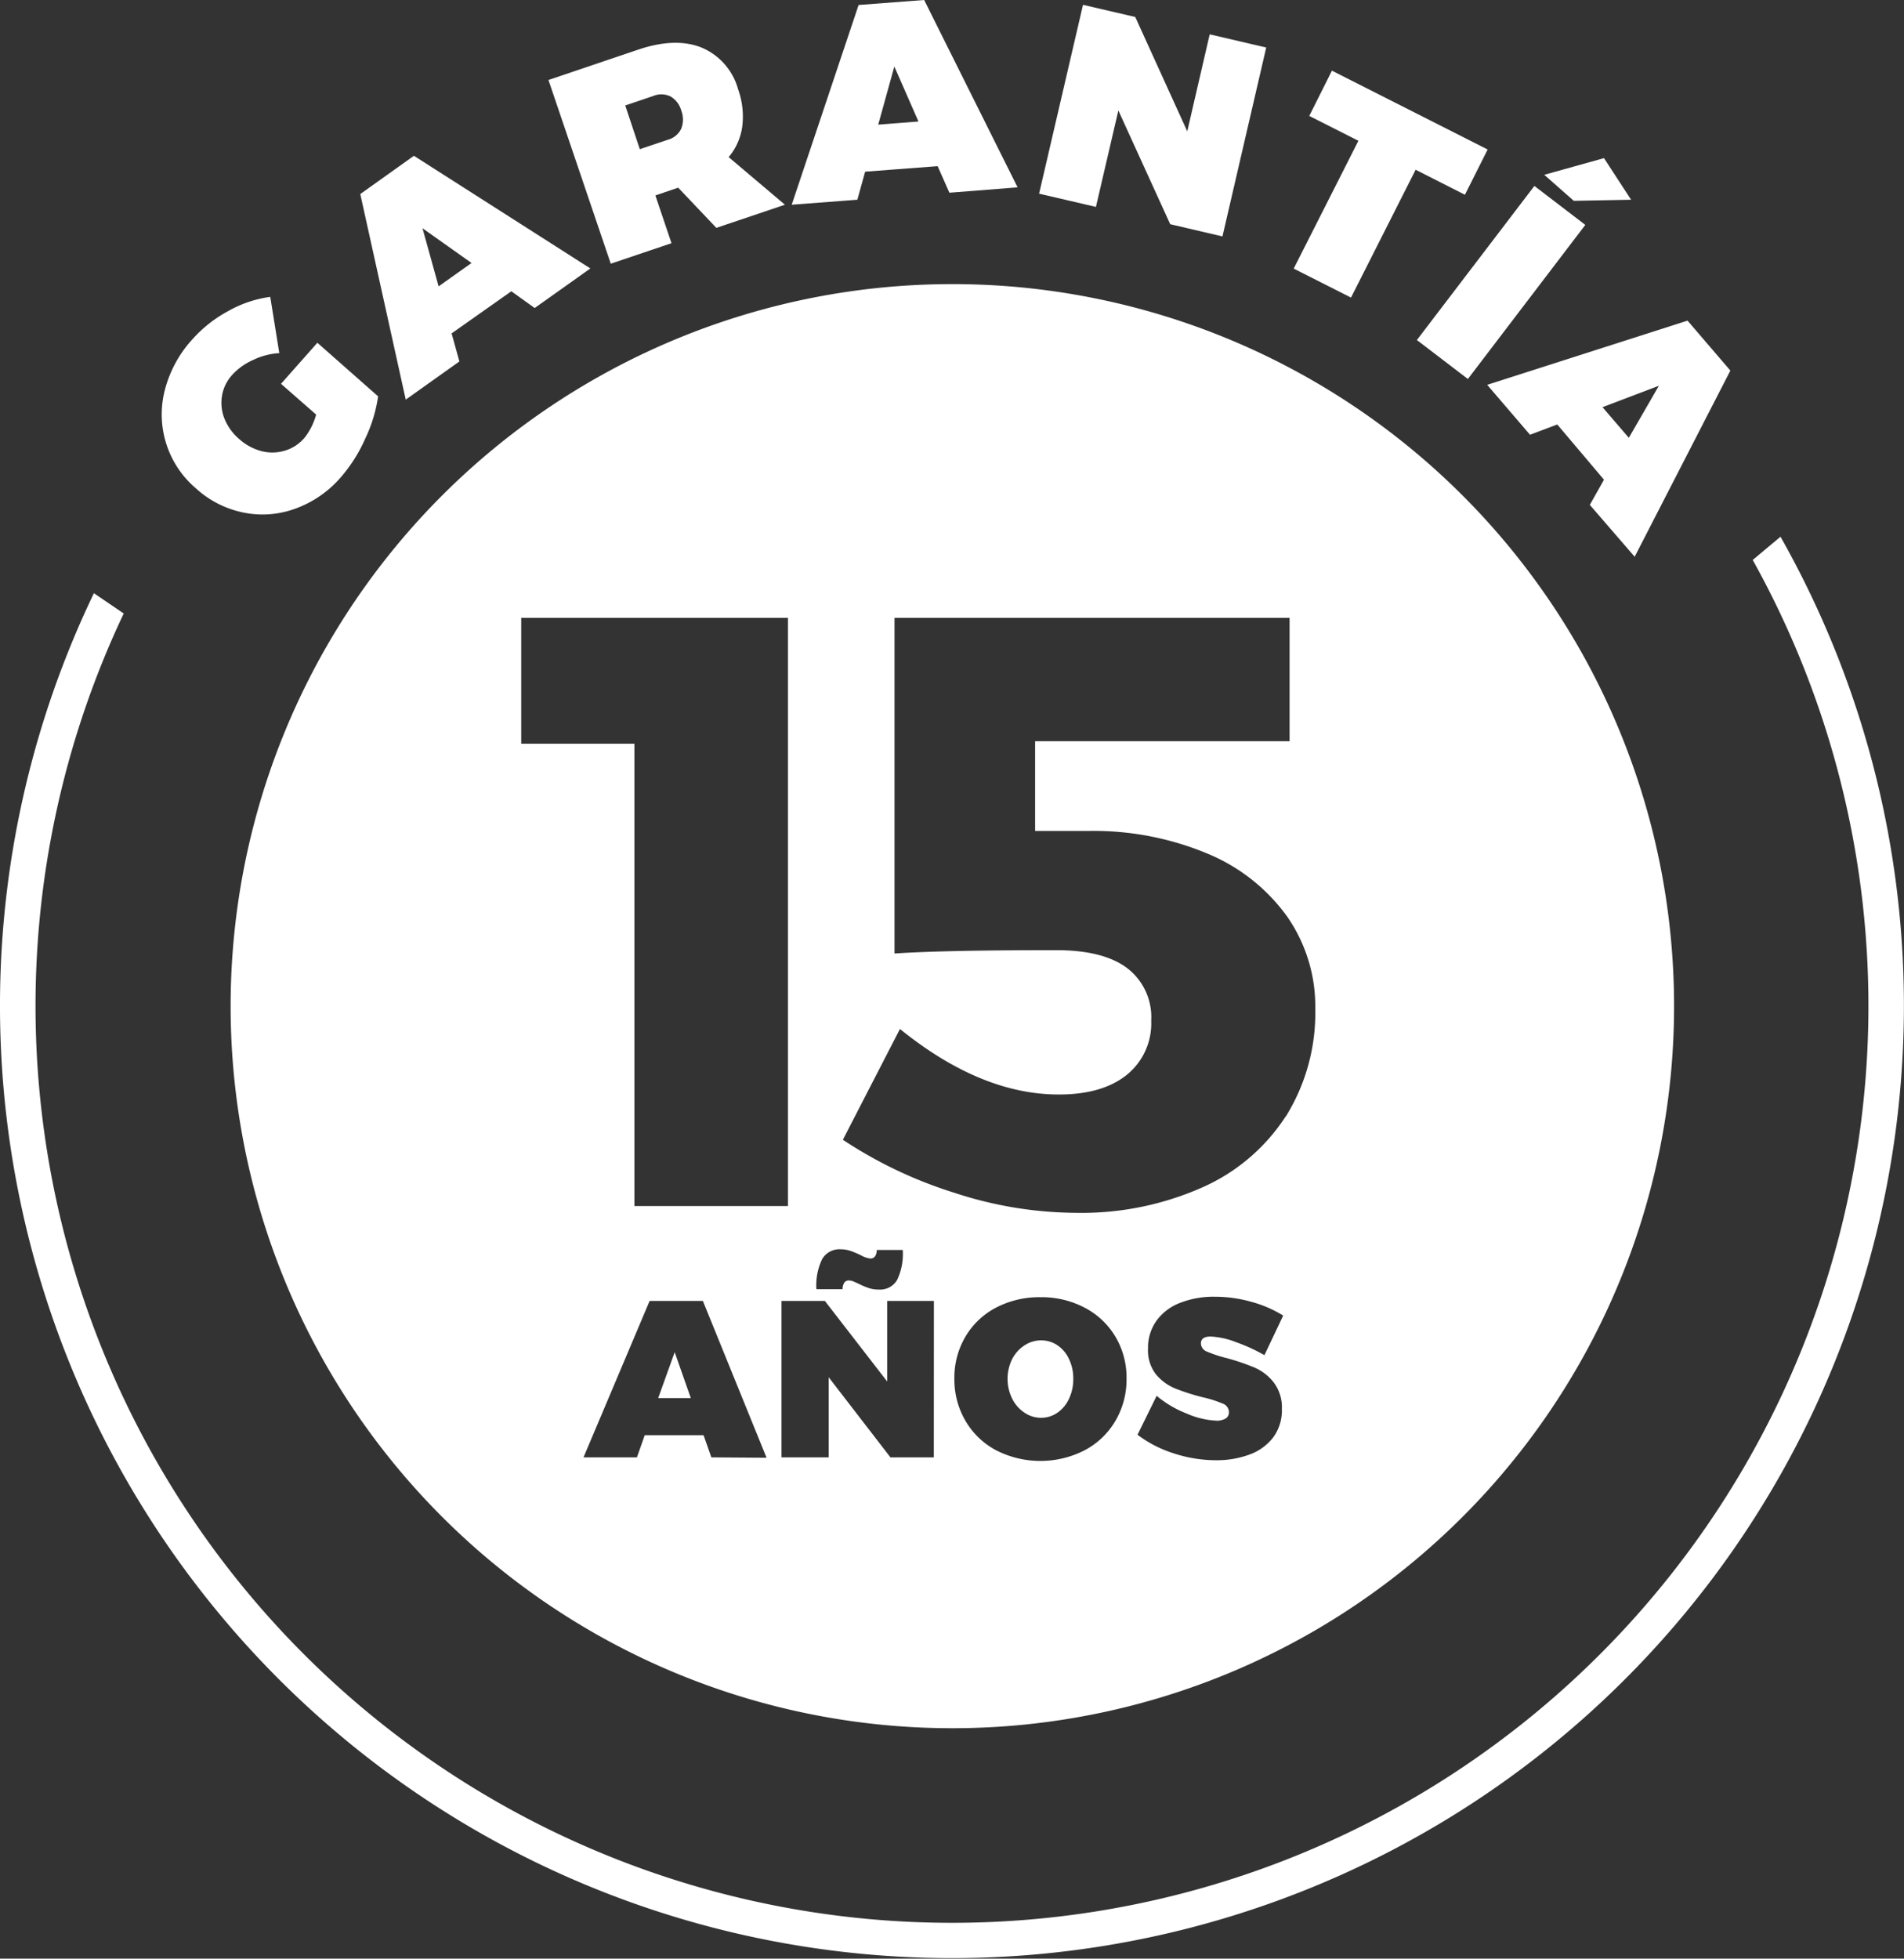
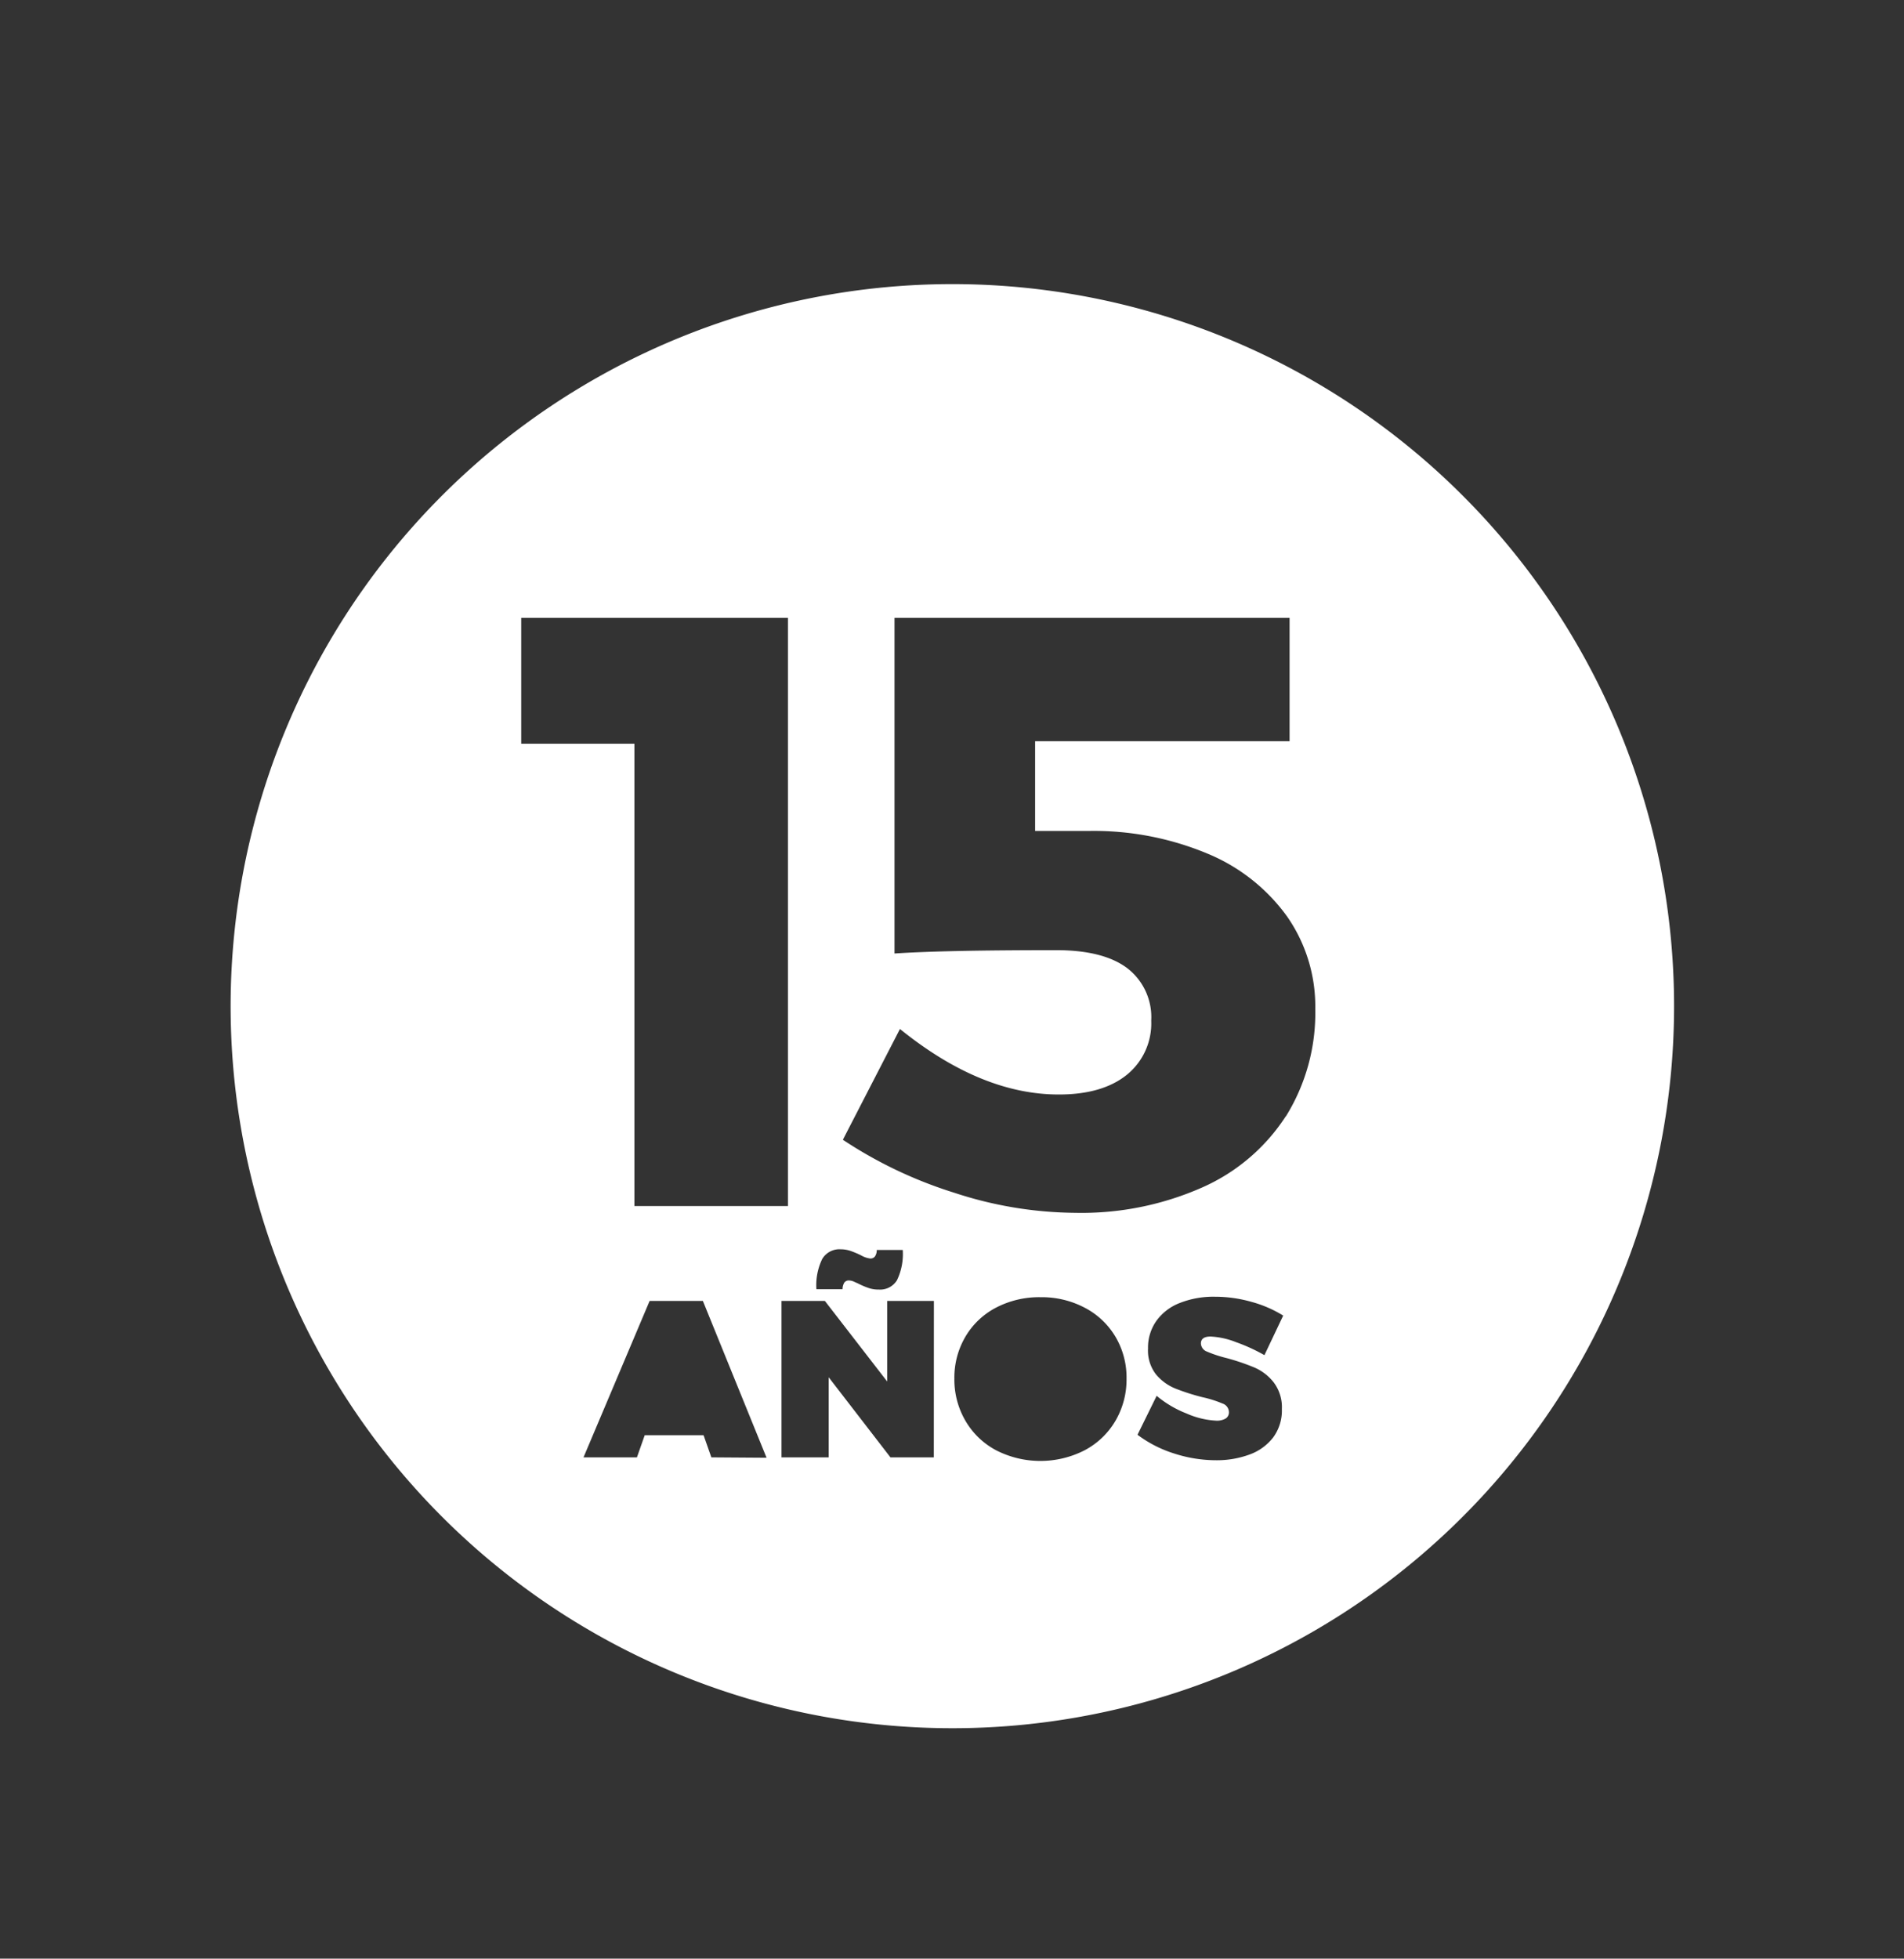
<svg xmlns="http://www.w3.org/2000/svg" viewBox="0 0 244.53 251.43">
  <rect x="0" y="0" width="244.53" height="251.43" fill="#333333" stroke="none" />
  <defs>
    <style>.cls-1,.cls-2{fill:#fff;}.cls-2{fill-rule:evenodd;}</style>
  </defs>
  <title>garantia-white</title>
  <g id="Capa_2" data-name="Capa 2">
    <g id="Capa_1-2" data-name="Capa 1">
-       <path class="cls-1" d="M133.7,172.06a3.84,3.84,0,0,0-2.13.65,4.57,4.57,0,0,0-1.58,1.76,5.74,5.74,0,0,0,0,5.07,4.61,4.61,0,0,0,1.58,1.8,3.77,3.77,0,0,0,2.13.66,3.65,3.65,0,0,0,2.1-.65,4.39,4.39,0,0,0,1.49-1.79,5.82,5.82,0,0,0,.55-2.56,5.67,5.67,0,0,0-.55-2.54,4.27,4.27,0,0,0-1.49-1.77A3.7,3.7,0,0,0,133.7,172.06Z" />
      <path class="cls-2" d="M122.27,36.47A92.69,92.69,0,1,0,215,129.16,92.69,92.69,0,0,0,122.27,36.47ZM105.6,161.61a2.56,2.56,0,0,1,2.35-1.24,4,4,0,0,1,1.32.22,12.32,12.32,0,0,1,1.32.56,3.08,3.08,0,0,0,1.15.4.72.72,0,0,0,.63-.26,1.44,1.44,0,0,0,.23-.83h3.34a7.76,7.76,0,0,1-.74,3.88,2.54,2.54,0,0,1-2.34,1.2,3.82,3.82,0,0,1-1.3-.2,9.88,9.88,0,0,1-1.34-.57l-.49-.22a1.76,1.76,0,0,0-.69-.18.7.7,0,0,0-.6.27,1.6,1.6,0,0,0-.23.85h-3.36A7.69,7.69,0,0,1,105.6,161.61ZM66.94,79.31H101.2v75.51H81.48V95.47H66.94ZM91.36,187.08l-1-2.84H82.8l-1,2.84H74.94L83.43,167h6.84l8.18,20.13Zm28.57,0h-5.57l-7.93-10.28v10.28h-6.06V167h5.57l8,10.34V167h6Zm23.32-4.68a10,10,0,0,1-3.95,3.77,12.48,12.48,0,0,1-11.37,0A9.93,9.93,0,0,1,124,182.4a10.49,10.49,0,0,1-1.43-5.43,10.33,10.33,0,0,1,1.43-5.4,9.81,9.81,0,0,1,3.94-3.72,12,12,0,0,1,5.69-1.33,11.86,11.86,0,0,1,5.68,1.35,9.93,9.93,0,0,1,3.95,3.73,10.26,10.26,0,0,1,1.42,5.37A10.48,10.48,0,0,1,143.25,182.4ZM155,173.5a16.44,16.44,0,0,0,2.51.83,28.4,28.4,0,0,1,3.58,1.21,6.36,6.36,0,0,1,2.48,1.9,5.29,5.29,0,0,1,1.06,3.44,5.83,5.83,0,0,1-1.13,3.66,6.71,6.71,0,0,1-3.06,2.19,12.12,12.12,0,0,1-4.28.72,17.54,17.54,0,0,1-5.38-.87,15.59,15.59,0,0,1-4.69-2.4l2.46-5a13.64,13.64,0,0,0,3.82,2.26,10.72,10.72,0,0,0,3.85.93,2.22,2.22,0,0,0,1.18-.27.93.93,0,0,0,.43-.85,1.19,1.19,0,0,0-.82-1.08,14.65,14.65,0,0,0-2.57-.81,28.28,28.28,0,0,1-3.55-1.14,6.37,6.37,0,0,1-2.45-1.82,5,5,0,0,1-1-3.3,5.93,5.93,0,0,1,1.06-3.52,6.62,6.62,0,0,1,3-2.31,11.79,11.79,0,0,1,4.54-.81,17.19,17.19,0,0,1,4.69.66,15.33,15.33,0,0,1,4.07,1.76l-2.41,5.08a22.76,22.76,0,0,0-3.65-1.67,10.23,10.23,0,0,0-3.27-.72c-.83,0-1.24.3-1.24.89A1.17,1.17,0,0,0,155,173.5Zm10.13-30.2a24.65,24.65,0,0,1-10.77,9.15,38.38,38.38,0,0,1-16.27,3.24,50.78,50.78,0,0,1-15.57-2.59,56.06,56.06,0,0,1-14.27-6.79l7.33-14.22Q126,140.51,136,140.5c3.73,0,6.64-.85,8.72-2.53a8.48,8.48,0,0,0,3.13-6.95,7.92,7.92,0,0,0-3.07-6.73q-3.08-2.33-9.21-2.32-14.34,0-20.69.43V79.31h50.74V95.15H132.94v11.52h6.79a37.9,37.9,0,0,1,15.35,2.91,23.79,23.79,0,0,1,10.23,8.08,20.18,20.18,0,0,1,3.61,11.85A25.17,25.17,0,0,1,165.15,143.3Z" />
-       <polygon class="cls-1" points="84.53 179.47 88.72 179.47 86.65 173.58 84.53 179.47" />
-       <path class="cls-1" d="M205.81,52.27l3.38,3.93,3.86-6.68Zm-1.63,12.54L206,61.58,200,54.49l-3.5,1.32L191,49.4l25.73-8.24,5.5,6.41-12.29,23.9ZM206,20.3l3.48,5.34-7.36.14-3.79-3.34Zm-8.94,3.57,6.54,5L188.52,48.65l-6.55-5Zm-26-14.8,20,10.12L188.14,25l-6.33-3.21-8.3,16.41-7.36-3.72,8.31-16.41-6.31-3.19Zm-15.7-4.66,7.26,1.69L157,30.35l-6.71-1.57-6.66-14.6-2.88,12.38-7.3-1.7L139.09.62l6.71,1.56,6.68,14.68ZM112.79,16l5.17-.4-3.1-7.06Zm9.14,8.74-1.51-3.41-9.31.71-1,3.6-8.43.64L110.27.64,118.69,0l12,24.05ZM82.17,19.15l3.6-1.21a2.67,2.67,0,0,0,1.72-1.42,3.2,3.2,0,0,0,0-2.34,3,3,0,0,0-1.38-1.8,2.71,2.71,0,0,0-2.21-.06l-3.6,1.22ZM92,29.25,87.1,24.09l-2.93,1,2.07,6.13-7.8,2.63-8-23.58L81.88,6.4q4.8-1.64,8.18-.31a8.13,8.13,0,0,1,4.73,5.36,10.38,10.38,0,0,1,.54,4.78,7.68,7.68,0,0,1-1.75,3.94l7.23,6.11ZM56.33,36.76l4.23-3-6.3-4.46Zm12.34,2.78-3-2.15L58,42.8l1,3.6-6.89,4.9L46.27,24.91,53.16,20,75.82,34.46ZM36.09,49.27,40.76,44l7.8,6.88a18.75,18.75,0,0,1-1.65,5.42,19.64,19.64,0,0,1-3.1,4.92A14,14,0,0,1,38,65.27a12.27,12.27,0,0,1-6.67.54,12.83,12.83,0,0,1-6.17-3.12,12.45,12.45,0,0,1-4-12.58,15.31,15.31,0,0,1,3.51-6.51,16.87,16.87,0,0,1,4.66-3.68,15,15,0,0,1,5.38-1.81l1.16,7.22a9,9,0,0,0-3.41.9,7.93,7.93,0,0,0-2.67,1.93,5.21,5.21,0,0,0-1.28,2.66,5.46,5.46,0,0,0,.32,2.93,6.76,6.76,0,0,0,1.88,2.6,6.88,6.88,0,0,0,2.87,1.56,5.54,5.54,0,0,0,3-.06,5.28,5.28,0,0,0,2.51-1.63,8.26,8.26,0,0,0,1.51-3Z" />
-       <path class="cls-2" d="M228.67,68.9A122.26,122.26,0,1,1,12.06,76.15l3.83,2.6A117.7,117.7,0,1,0,225.1,71.88Z" />
    </g>
  </g>
</svg>